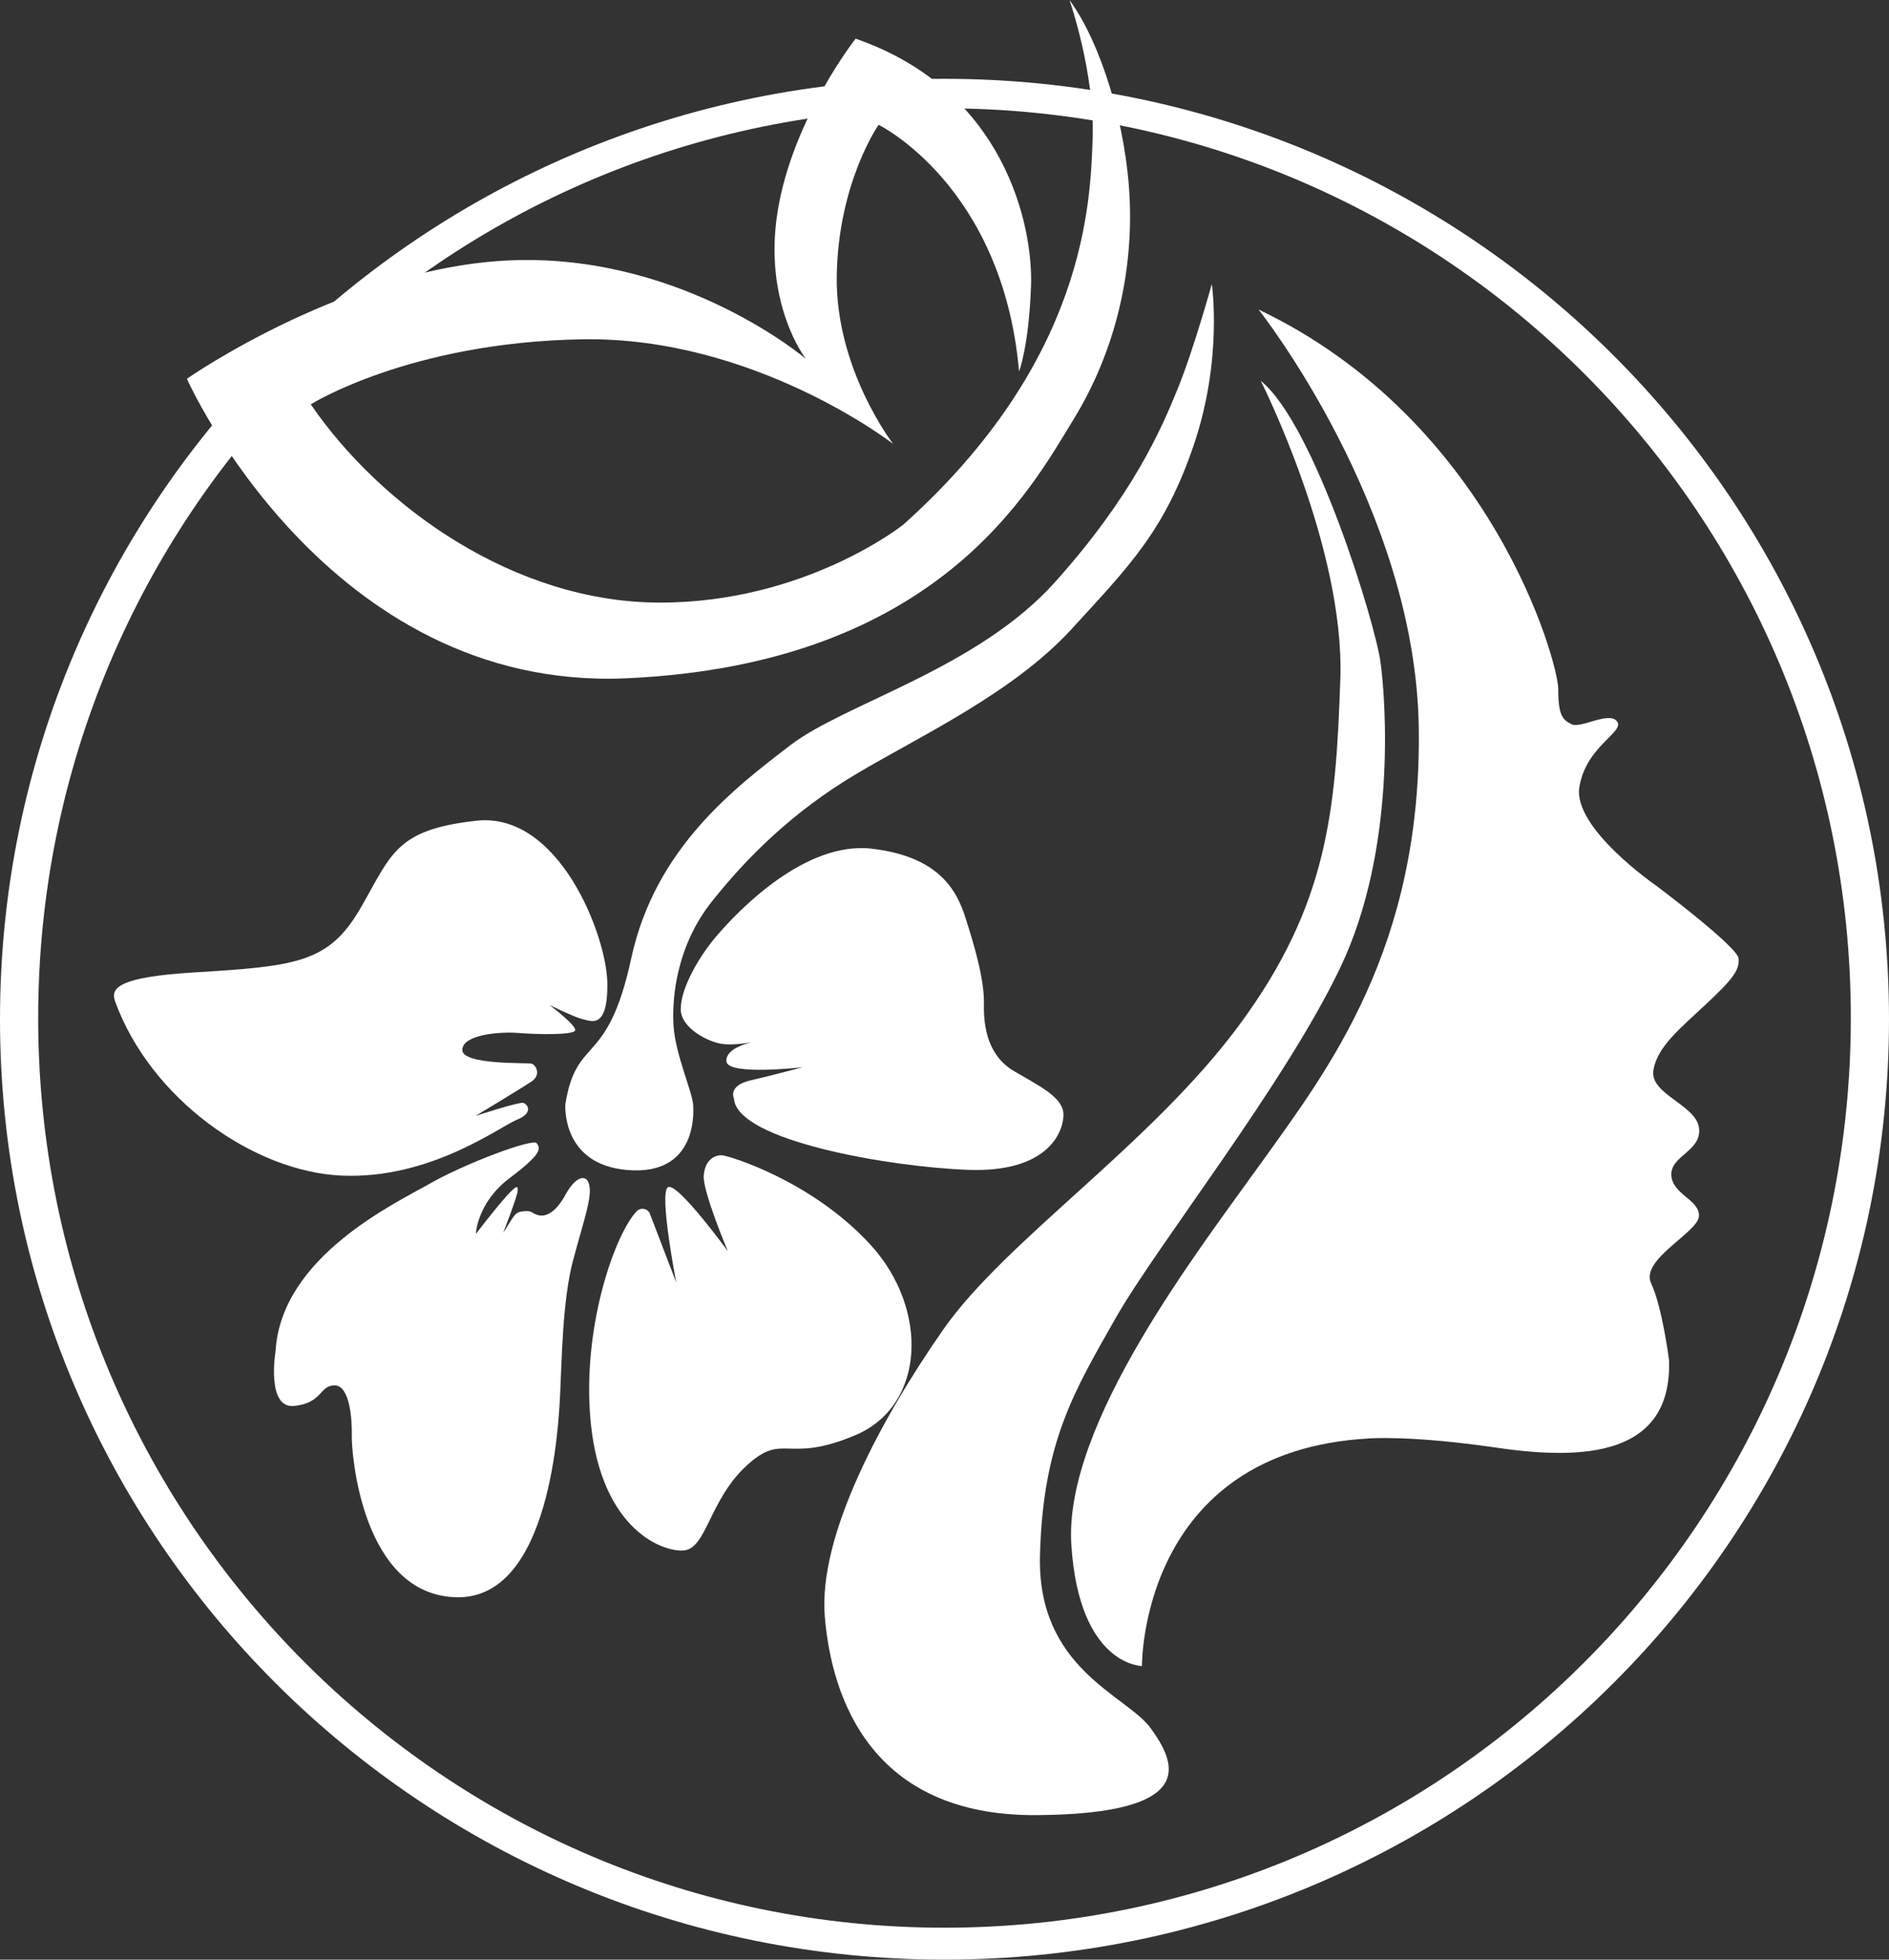
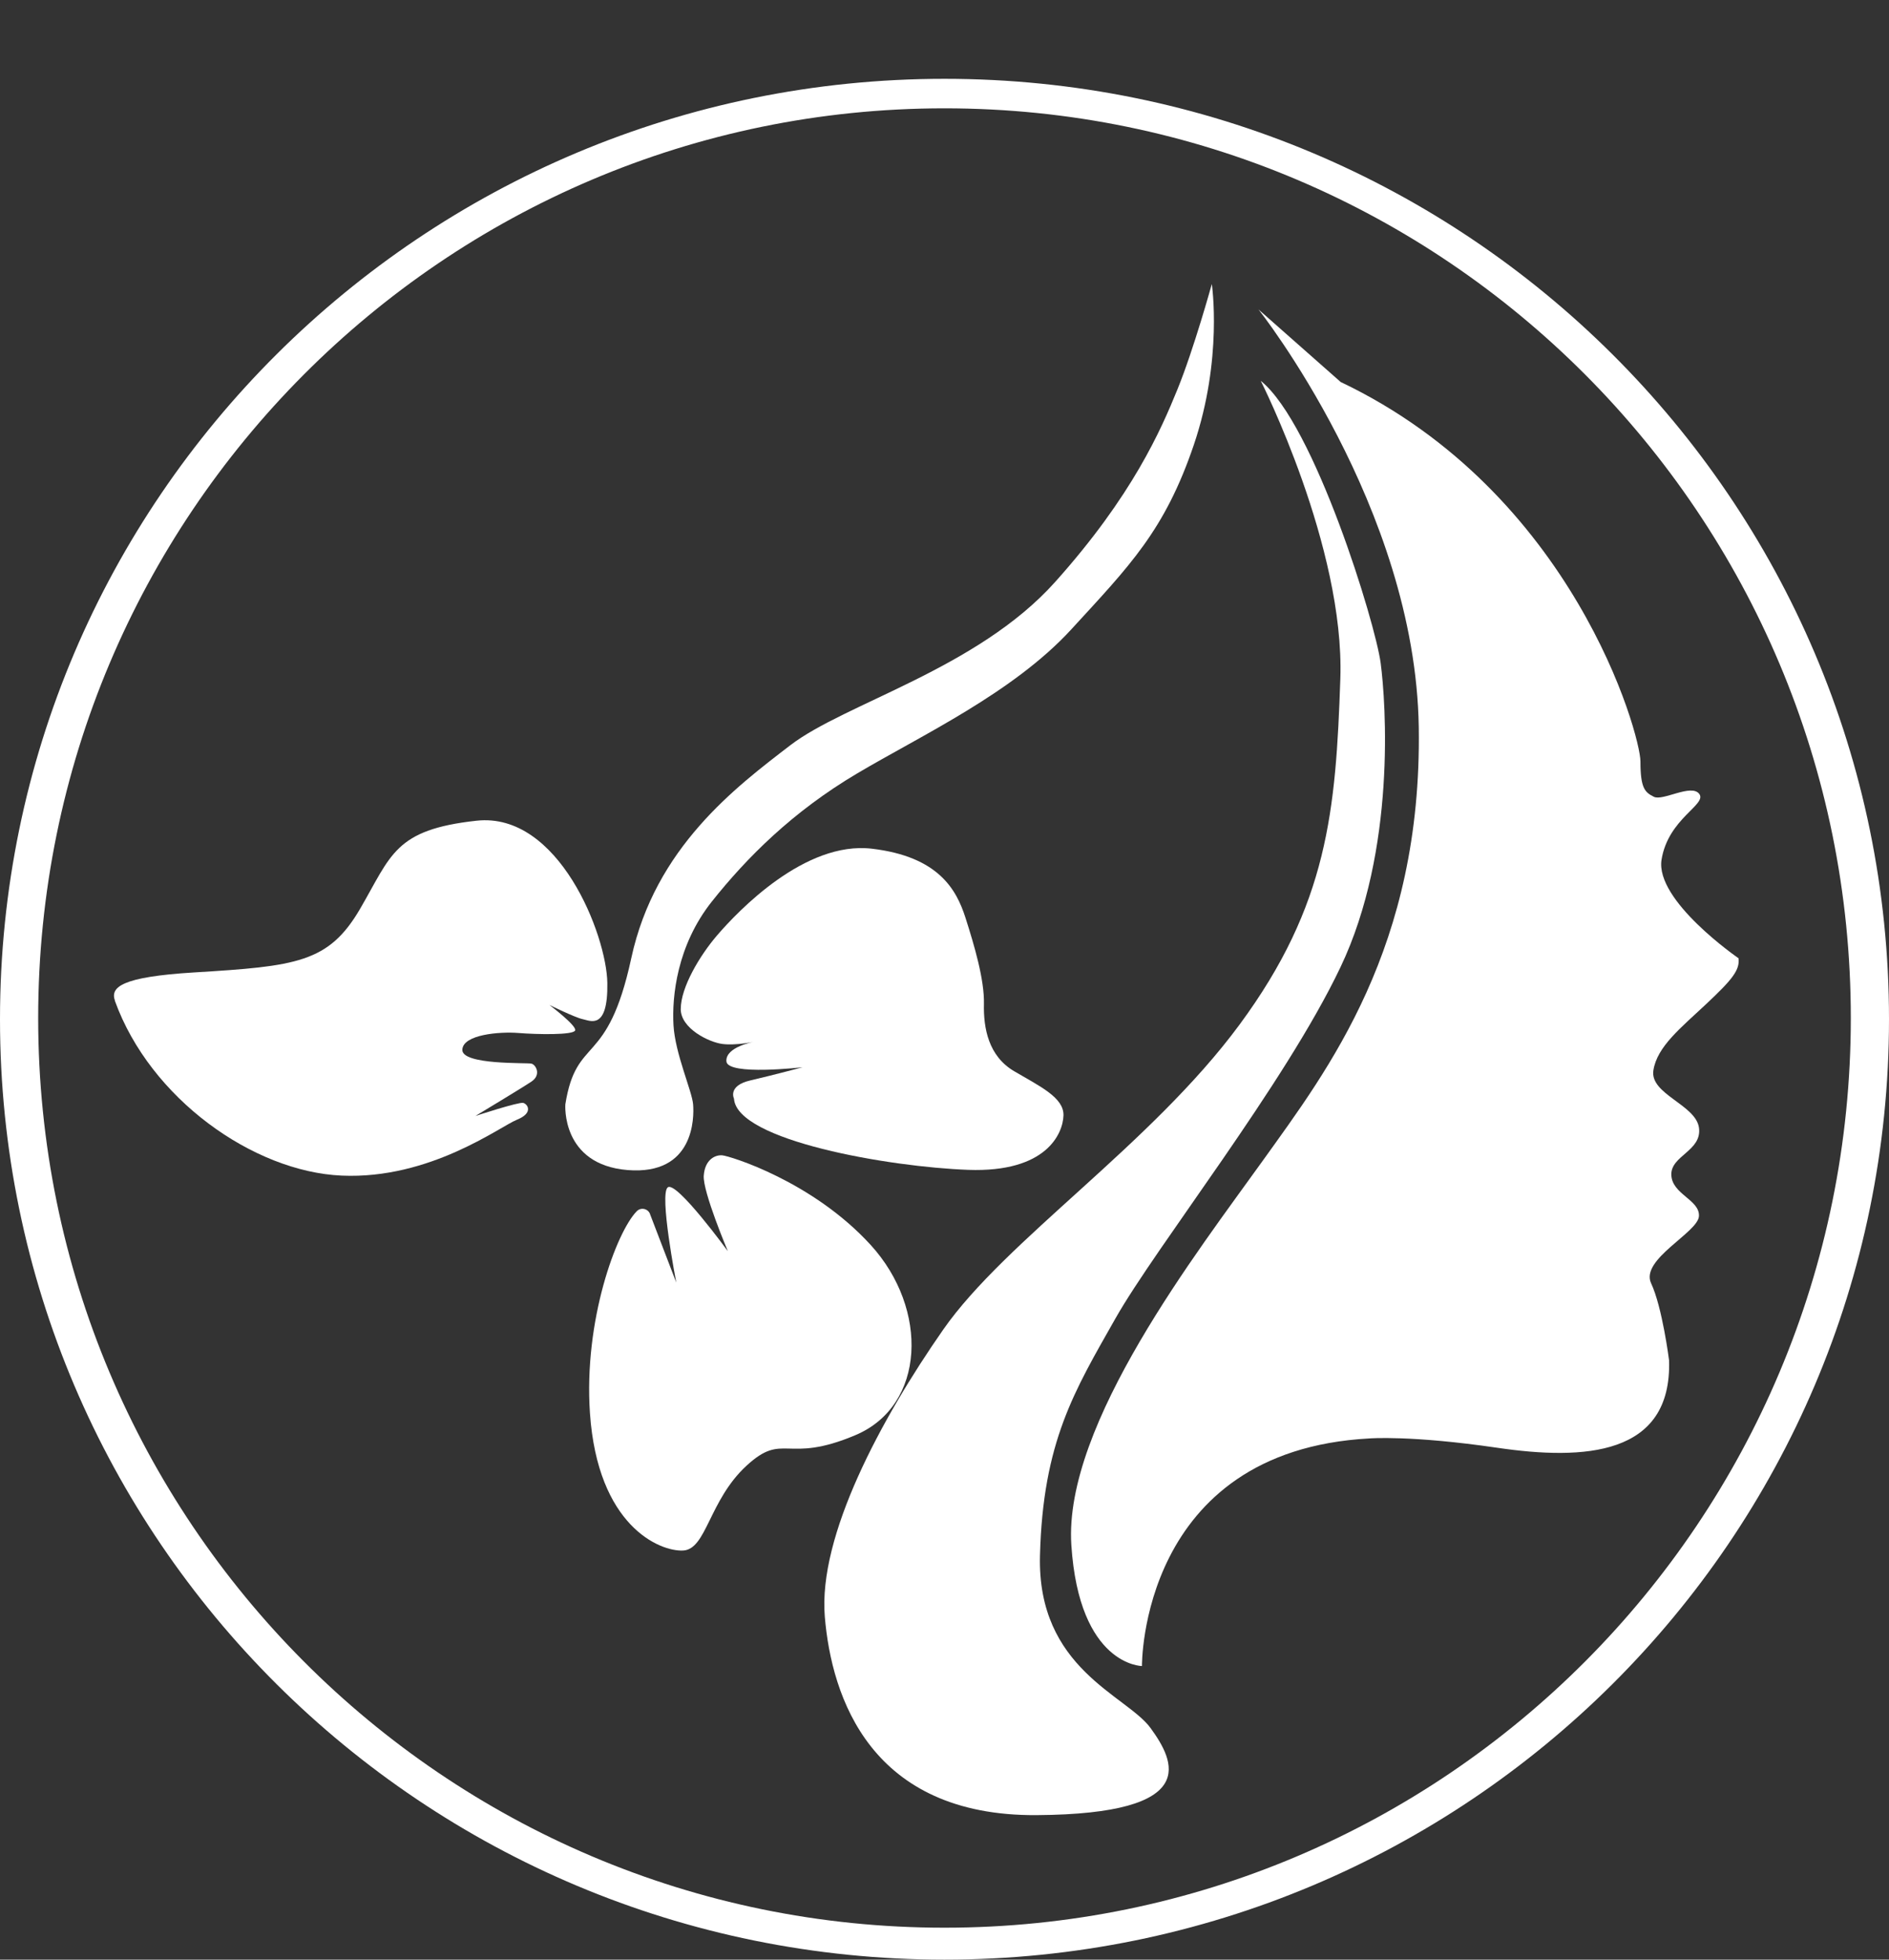
<svg xmlns="http://www.w3.org/2000/svg" id="Layer_2" data-name="Layer 2" viewBox="0 0 475.91 493.52">
  <rect x="0" y="0" width="475.91" height="493.52" fill="#333333" stroke="none" />
  <defs>
    <style> .cls-1 { fill: #fff; stroke-width: 0px; } </style>
  </defs>
  <g id="a">
    <g>
      <g>
-         <path class="cls-1" d="M269.44,0s6.4,18.35,5.84,34.73-1.69,56.19-47.72,97.41c0,0-24.56,19.62-61.27,19.62s-70.31-24.14-88-49.93c0,0,24.85-15.62,68.33-16.38s78.4,26.35,78.4,26.35c0,0-14.59-18.82-14.21-42.35s10.54-38.02,10.54-38.02c0,0,31.25,15.25,35.39,62.12,0,0,2.45-6.21,3.01-21.46s-6.64-49.36-44.19-62.35c0,0-15.81,20.05-19.62,43.34s7.06,37.27,7.06,37.27c0,0-30.21-25.69-72.28-24.85s-83.64,29.89-83.64,29.89c0,0,35.07,78.82,110.74,75.43,78.47-3.51,101.93-47.72,112.66-65.22s14.96-37.27,14.12-55.62-7.15-38.96-15.15-49.98Z" />
        <path class="cls-1" d="M28.97,252.05c-1.22-3.39,1.41-6.02,19.95-7.15,25.78-1.57,33.88-2.45,41.79-16s8.66-19.95,29.36-22.21,32.75,28.8,32.94,40.85-4.33,9.51-6.21,9.13-8.38-3.58-8.38-3.58c0,0,6.87,5.18,6.49,6.4s-9.6,1.04-14.31.66-14.02.38-14.12,4.24,16.28,3.2,17.41,3.48,2.54,2.82,0,4.52-14.12,8.66-14.12,8.66c0,0,10.92-3.58,12.05-3.29s2.64,2.54-1.6,4.24-21.84,15.06-44.14,14.07c-22.31-.99-48.25-19.42-57.13-44Z" />
-         <path class="cls-1" d="M119.88,310.78s.28-7.91,8.56-14.12,7.72-7.44,6.78-8.75-17.98,5.08-26.73,10.07-37.65,18.45-39.06,42.26c0,0-2.45,14.59,4.71,13.84s6.31-5.18,10.16-5.18,4.42,8.56,4.33,12.8,2.54,40,26.35,40.56c23.81.56,25.79-43.86,26.16-51.58.38-7.72.56-23.29,3.25-33.32s4.75-15.62,4.09-18.82-3.58-2.16-6.02,2.35c-2.45,4.52-4.99,5.55-6.68,5.18s-1.69-1.22-3.58-1.04-2.16.19-3.95,3.11-1.41,2.16-1.41,2.16c0,0,3.48-8.94,3.58-10.35s-.19-1.6-2.92,1.41-7.62,9.41-7.62,9.41Z" />
        <path class="cls-1" d="M163.76,305.75l6.62,17.26s-4.38-22.45-2.12-24,15.11,16.09,15.11,16.09c0,0-6.35-15-6.07-19.01s2.82-5.28,4.66-5.13,22.73,6.49,37.41,22.59c14.68,16.09,13.84,40.38-3.81,47.86s-18.07-.99-27.53,7.76c-9.46,8.75-10.02,21.04-15.95,21.32s-21.5-6.24-23.45-34.59c-1.61-23.3,6.67-45.65,11.8-50.87,1.04-1.05,2.81-.66,3.34.71Z" />
        <path class="cls-1" d="M171.51,254.12c0-5.51,4.84-13.51,9.07-18.46,5.46-6.37,22.27-23.9,39.07-21.92s21.32,10.31,23.58,17.36c2.26,7.06,4.8,15.67,4.66,21.74s1.13,13.13,7.62,16.94c6.49,3.81,12.56,6.64,12.42,11.15s-4.24,14.4-24,13.69c-19.76-.71-58.31-7.34-59.01-17.93,0,0-1.66-3.25,4.11-4.59s13.18-3.32,13.18-3.32c0,0-18.92,2.19-19.2-1.48s6.99-4.94,6.99-4.94c0,0-4.59.99-7.98.56s-10.52-3.88-10.52-8.82Z" />
        <path class="cls-1" d="M142.43,278.12s-1.13,15.18,15.67,16.55,16.8-13.17,16.52-16.55-4.52-12.71-4.94-19.91c-.42-7.2.85-20.09,9.69-31.2,8.85-11.11,20.33-22.59,36.52-32.19s39.34-20.33,54.02-36.33c14.68-16,23.53-24.85,30.87-46.49,7.34-21.65,4.52-40.47,4.52-40.47,0,0-4.52,16.38-8.66,26.54s-11.29,26.73-30.87,48.56-52.89,30.49-66.64,41.04-34.07,25.79-40.09,53.65c-6.02,27.86-13.79,19.15-16.61,36.8Z" />
        <path class="cls-1" d="M317.63,95.91s21.18,41.81,20.05,75.02-3.11,56.93-25.41,87.14-58.94,54.26-74.65,76.8c-15.71,22.54-31.52,51.95-29.82,72.28s11.58,50.26,53.36,49.98c41.79-.28,34.73-13.65,28.71-21.93-6.02-8.28-28.61-14.87-27.86-43.48s8.66-41.41,19.01-59.67,42.63-58.92,56.7-88.47c14.07-29.55,11.44-66.64,10.12-76.61-1.32-9.98-16.66-60.14-30.21-71.06Z" />
-         <path class="cls-1" d="M317.06,77.93s39.53,49.77,40.38,105.22-22.87,86.22-39.25,109.09c-16.38,22.87-50.26,66.42-48.28,96.85s17.79,30.49,17.79,30.49c0,0-.56-54.21,57.32-57.32,0,0,10.35-.85,32.19,2.35,21.84,3.2,44.05,2.07,43.29-22.02,0,0-1.69-13.36-4.52-19.39s11.86-12.8,12.05-16.94c.19-4.14-6.78-5.46-6.96-10.35-.19-4.89,7.73-6.02,6.97-11.86-.76-5.84-12.43-8.47-11.49-14.49.94-6.02,6.96-10.73,13.36-16.75,6.4-6.02,8.47-8.47,8.09-11.48s-20.71-18.26-20.71-18.26c0,0-21.08-14.49-19.39-24.85s11.48-13.84,9.51-16.52-9.18,1.84-11.44.71-3.39-2.12-3.39-8.89-16.8-67.62-75.53-95.58Z" />
+         <path class="cls-1" d="M317.06,77.93s39.53,49.77,40.38,105.22-22.87,86.22-39.25,109.09c-16.38,22.87-50.26,66.42-48.28,96.85s17.79,30.49,17.79,30.49c0,0-.56-54.21,57.32-57.32,0,0,10.35-.85,32.19,2.35,21.84,3.2,44.05,2.07,43.29-22.02,0,0-1.69-13.36-4.52-19.39s11.86-12.8,12.05-16.94c.19-4.14-6.78-5.46-6.96-10.35-.19-4.89,7.73-6.02,6.97-11.86-.76-5.84-12.43-8.47-11.49-14.49.94-6.02,6.96-10.73,13.36-16.75,6.4-6.02,8.47-8.47,8.09-11.48c0,0-21.08-14.49-19.39-24.85s11.48-13.84,9.51-16.52-9.18,1.84-11.44.71-3.39-2.12-3.39-8.89-16.8-67.62-75.53-95.58Z" />
      </g>
      <path class="cls-1" d="M237.95,19.85C106.54,19.85,0,125.89,0,256.69s106.54,236.83,237.95,236.83,237.96-106.03,237.96-236.83S369.37,19.85,237.95,19.85ZM237.95,485.48c-126.1,0-228.33-102.57-228.33-229.1S111.85,27.28,237.95,27.28s228.34,102.57,228.34,229.1-102.23,229.1-228.34,229.1Z" />
    </g>
  </g>
</svg>